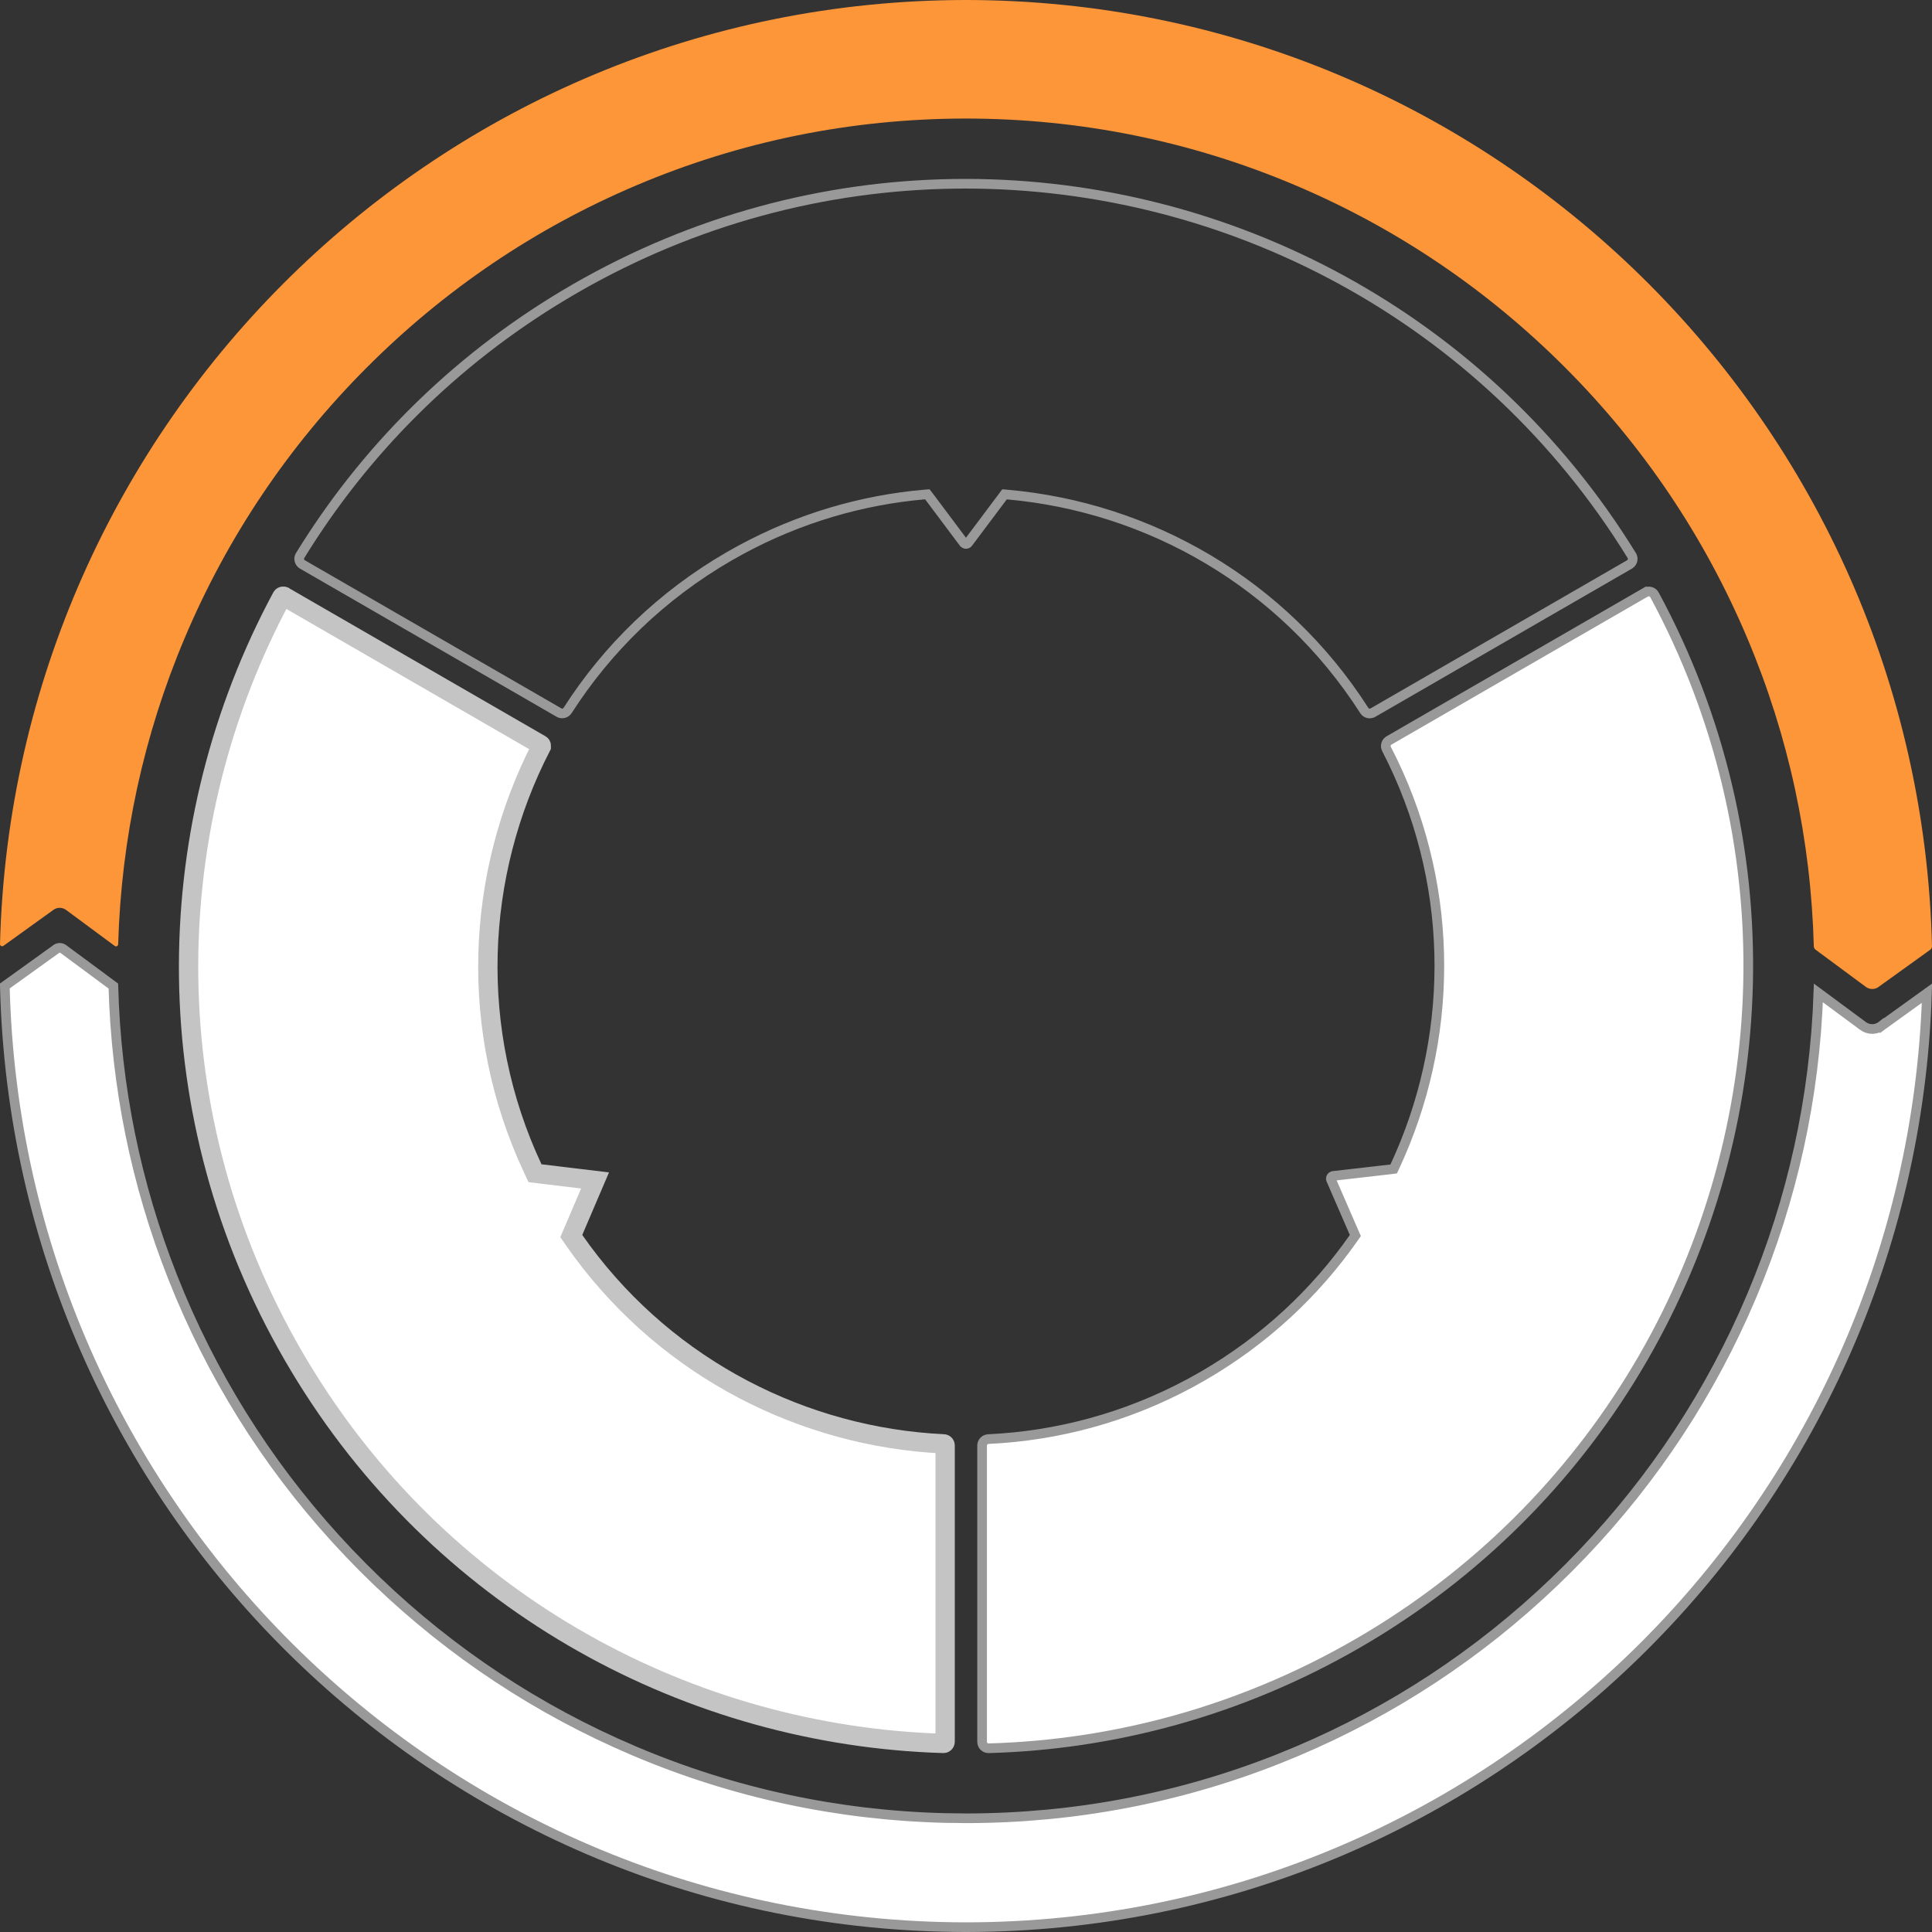
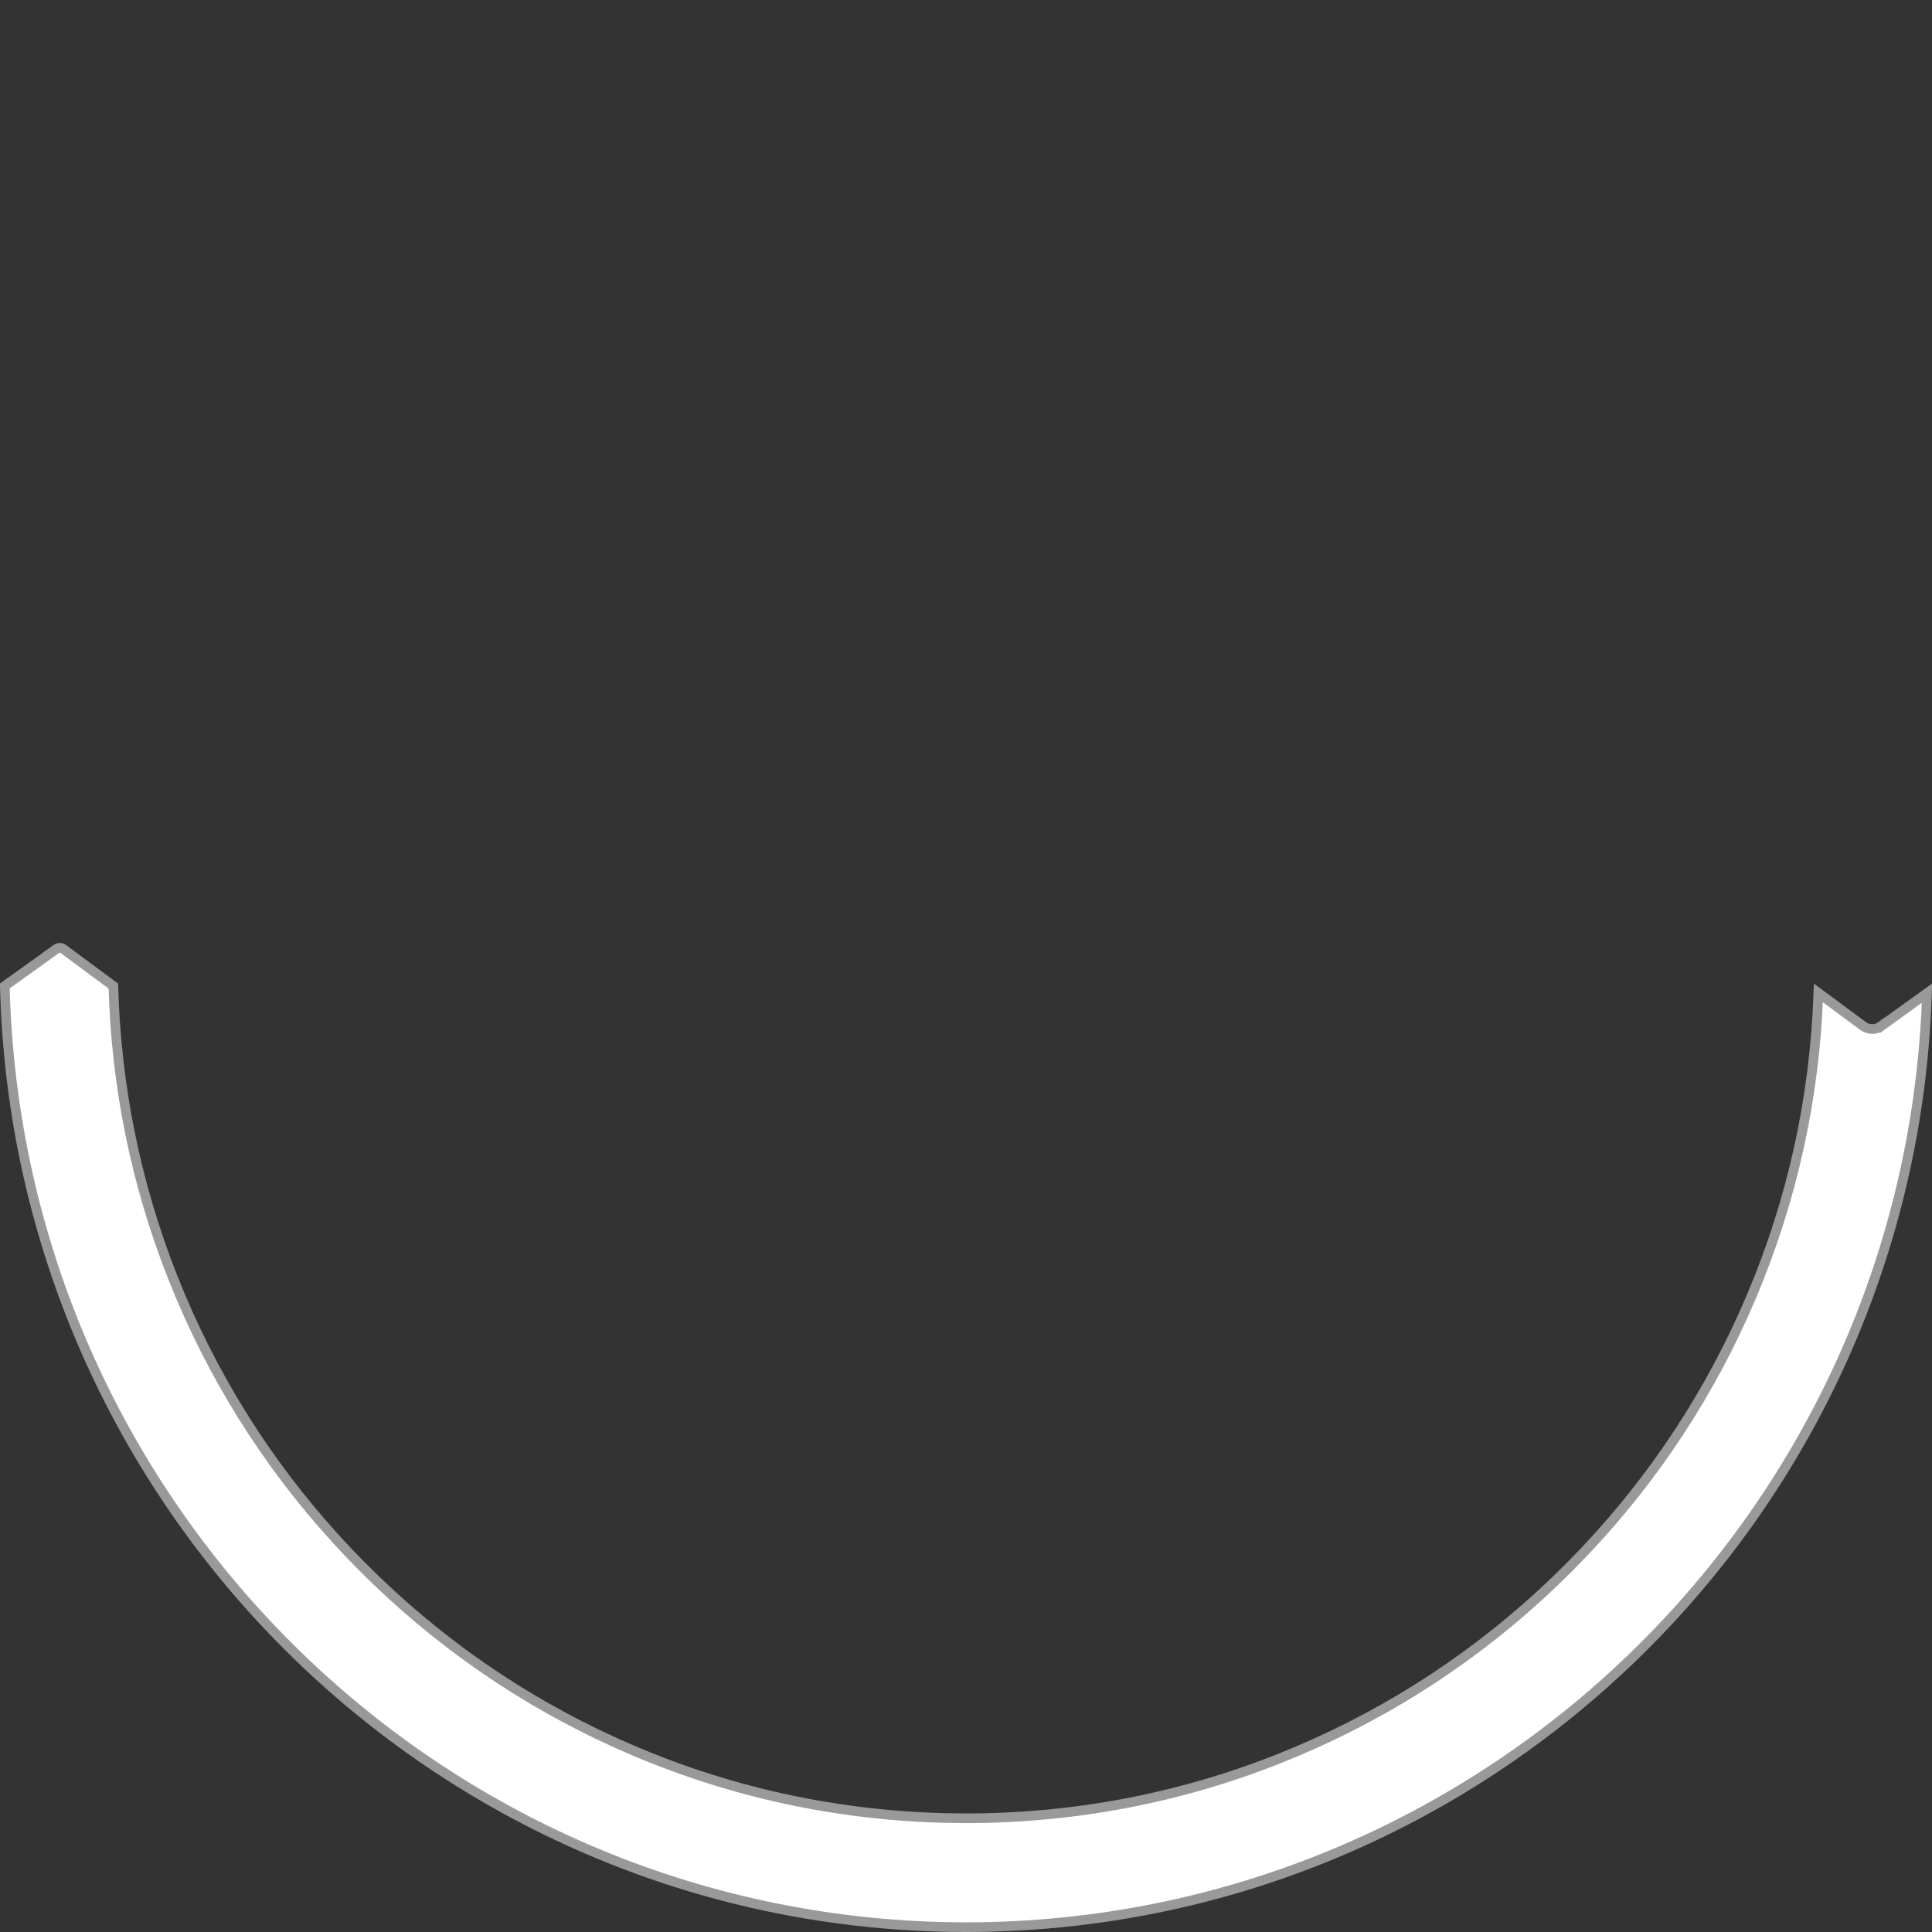
<svg xmlns="http://www.w3.org/2000/svg" width="100" height="100" viewBox="0 0 100 100" fill="none">
  <rect x="0" y="0" width="100" height="100" fill="#333333" stroke="none" />
  <path d="M3.093 49.06C3.152 49.06 3.213 49.079 3.263 49.111L5.867 51.038C6.009 56.236 7.037 61.288 8.93 66.086L9.32 67.043C11.406 71.99 14.337 76.466 18.04 80.361L18.791 81.133C22.598 84.95 26.99 87.998 31.858 90.203L32.838 90.633C37.941 92.798 43.344 93.962 48.916 94.1L50.033 94.114C55.605 94.107 61.019 93.077 66.143 91.053L67.163 90.634C72.095 88.542 76.557 85.602 80.44 81.888L81.21 81.134C85.016 77.316 88.054 72.911 90.252 68.027L90.68 67.044C92.776 62.072 93.93 56.814 94.12 51.395L96.394 53.077L96.394 53.078L96.436 53.108L96.436 53.109C96.569 53.205 96.732 53.261 96.907 53.261C97.068 53.261 97.217 53.212 97.342 53.132L97.343 53.133C97.361 53.121 97.382 53.105 97.404 53.087L97.405 53.089L97.416 53.081L97.418 53.079L99.74 51.407C98.894 78.228 76.97 99.716 50.035 99.75H49.97L49.336 99.745C22.567 99.375 0.902 77.818 0.25 51.034L2.885 49.14L2.894 49.134L2.902 49.126L2.923 49.111L2.928 49.109C2.975 49.078 3.031 49.06 3.093 49.06Z" fill="white" stroke="#999999" stroke-width="0.5" />
-   <path d="M100 48.972C100.001 49.046 99.967 49.116 99.907 49.16L97.261 51.063C97.245 51.077 97.228 51.089 97.21 51.1C97.123 51.157 97.02 51.19 96.907 51.19C96.795 51.19 96.685 51.155 96.596 51.096L93.973 49.155C93.918 49.114 93.885 49.051 93.883 48.983C93.734 43.463 92.581 38.11 90.449 33.054C88.237 27.807 85.068 23.093 81.031 19.043C76.993 14.995 72.294 11.816 67.063 9.597C61.651 7.301 55.899 6.136 49.966 6.136C44.055 6.144 38.325 7.309 32.932 9.596C27.701 11.815 23.002 14.993 18.965 19.042C14.928 23.092 11.76 27.806 9.547 33.053C7.429 38.077 6.277 43.394 6.116 48.875C6.114 48.966 6.013 49.016 5.94 48.962L3.455 47.124L3.414 47.094C3.322 47.028 3.21 46.989 3.089 46.989C2.977 46.989 2.874 47.022 2.787 47.079C2.769 47.09 2.751 47.103 2.736 47.116L2.725 47.124L0.177 48.957C0.102 49.011 -0.002 48.956 3.48806e-05 48.863C0.703 21.779 22.798 0.035 49.963 0H50.029C77.231 0.036 99.347 21.837 99.999 48.972H100Z" fill="#FC9639" />
-   <path d="M50.001 9.51C63.611 9.523 76.858 16.41 84.46 28.755V28.756C84.555 28.911 84.506 29.114 84.352 29.21L84.342 29.216L71.063 36.885H71.062C70.928 36.963 70.762 36.937 70.659 36.831L70.619 36.781C66.392 30.177 59.462 26.244 52.132 25.598L51.994 25.586L51.911 25.698L50.109 28.101C50.06 28.166 49.97 28.173 49.911 28.125L49.887 28.101L48.084 25.694L47.999 25.584L47.862 25.595C44.62 25.876 41.385 26.813 38.354 28.453L37.751 28.79C34.243 30.815 31.427 33.578 29.383 36.768C29.296 36.904 29.133 36.958 28.992 36.91L28.933 36.882L15.653 29.215C15.51 29.132 15.453 28.961 15.505 28.815L15.535 28.754C18.832 23.389 23.432 18.721 29.196 15.271L29.757 14.941C35.946 11.368 42.683 9.615 49.355 9.515L50.001 9.51Z" stroke="#999999" stroke-width="0.5" />
-   <path d="M85.174 30.658C85.336 30.565 85.543 30.622 85.633 30.783V30.784C92.521 43.542 91.861 58.46 85.064 70.259L85.01 70.352C81.684 76.088 76.909 81.085 70.838 84.728L70.243 85.077C64.217 88.556 57.67 90.309 51.172 90.49C50.989 90.496 50.833 90.346 50.833 90.157V74.819C50.833 74.666 50.94 74.534 51.09 74.497L51.156 74.487C54.704 74.322 58.266 73.383 61.588 71.597L62.249 71.228C65.454 69.376 68.082 66.91 70.072 64.065L70.152 63.951L70.096 63.823L68.895 61.058C68.863 60.983 68.902 60.901 68.973 60.874L69.006 60.866L71.998 60.523L72.136 60.506L72.195 60.38C75.211 53.914 75.363 46.225 72.09 39.417L71.763 38.761C71.695 38.627 71.729 38.463 71.843 38.364L71.895 38.326L85.173 30.657L85.174 30.658Z" fill="white" stroke="#999999" stroke-width="0.5" />
-   <path d="M14.698 30.869L14.699 30.87L27.982 38.541C28.011 38.558 28.024 38.588 28.022 38.616L28.014 38.643V38.644C24.594 45.281 24.235 53.339 27.574 60.474L27.692 60.726L27.968 60.759L30.8 61.1L29.678 63.724L29.569 63.978L29.728 64.207C34.096 70.462 40.948 74.146 48.149 74.692L48.846 74.735C48.885 74.737 48.92 74.77 48.92 74.814V90.159C48.917 90.205 48.879 90.239 48.838 90.238L48.206 90.215C35.165 89.619 22.683 82.697 15.501 70.714L15.157 70.13C8.032 57.788 8.189 43.241 14.291 31.459L14.586 30.9C14.601 30.871 14.634 30.856 14.667 30.859L14.698 30.869Z" fill="white" stroke="#C4C4C4" />
</svg>